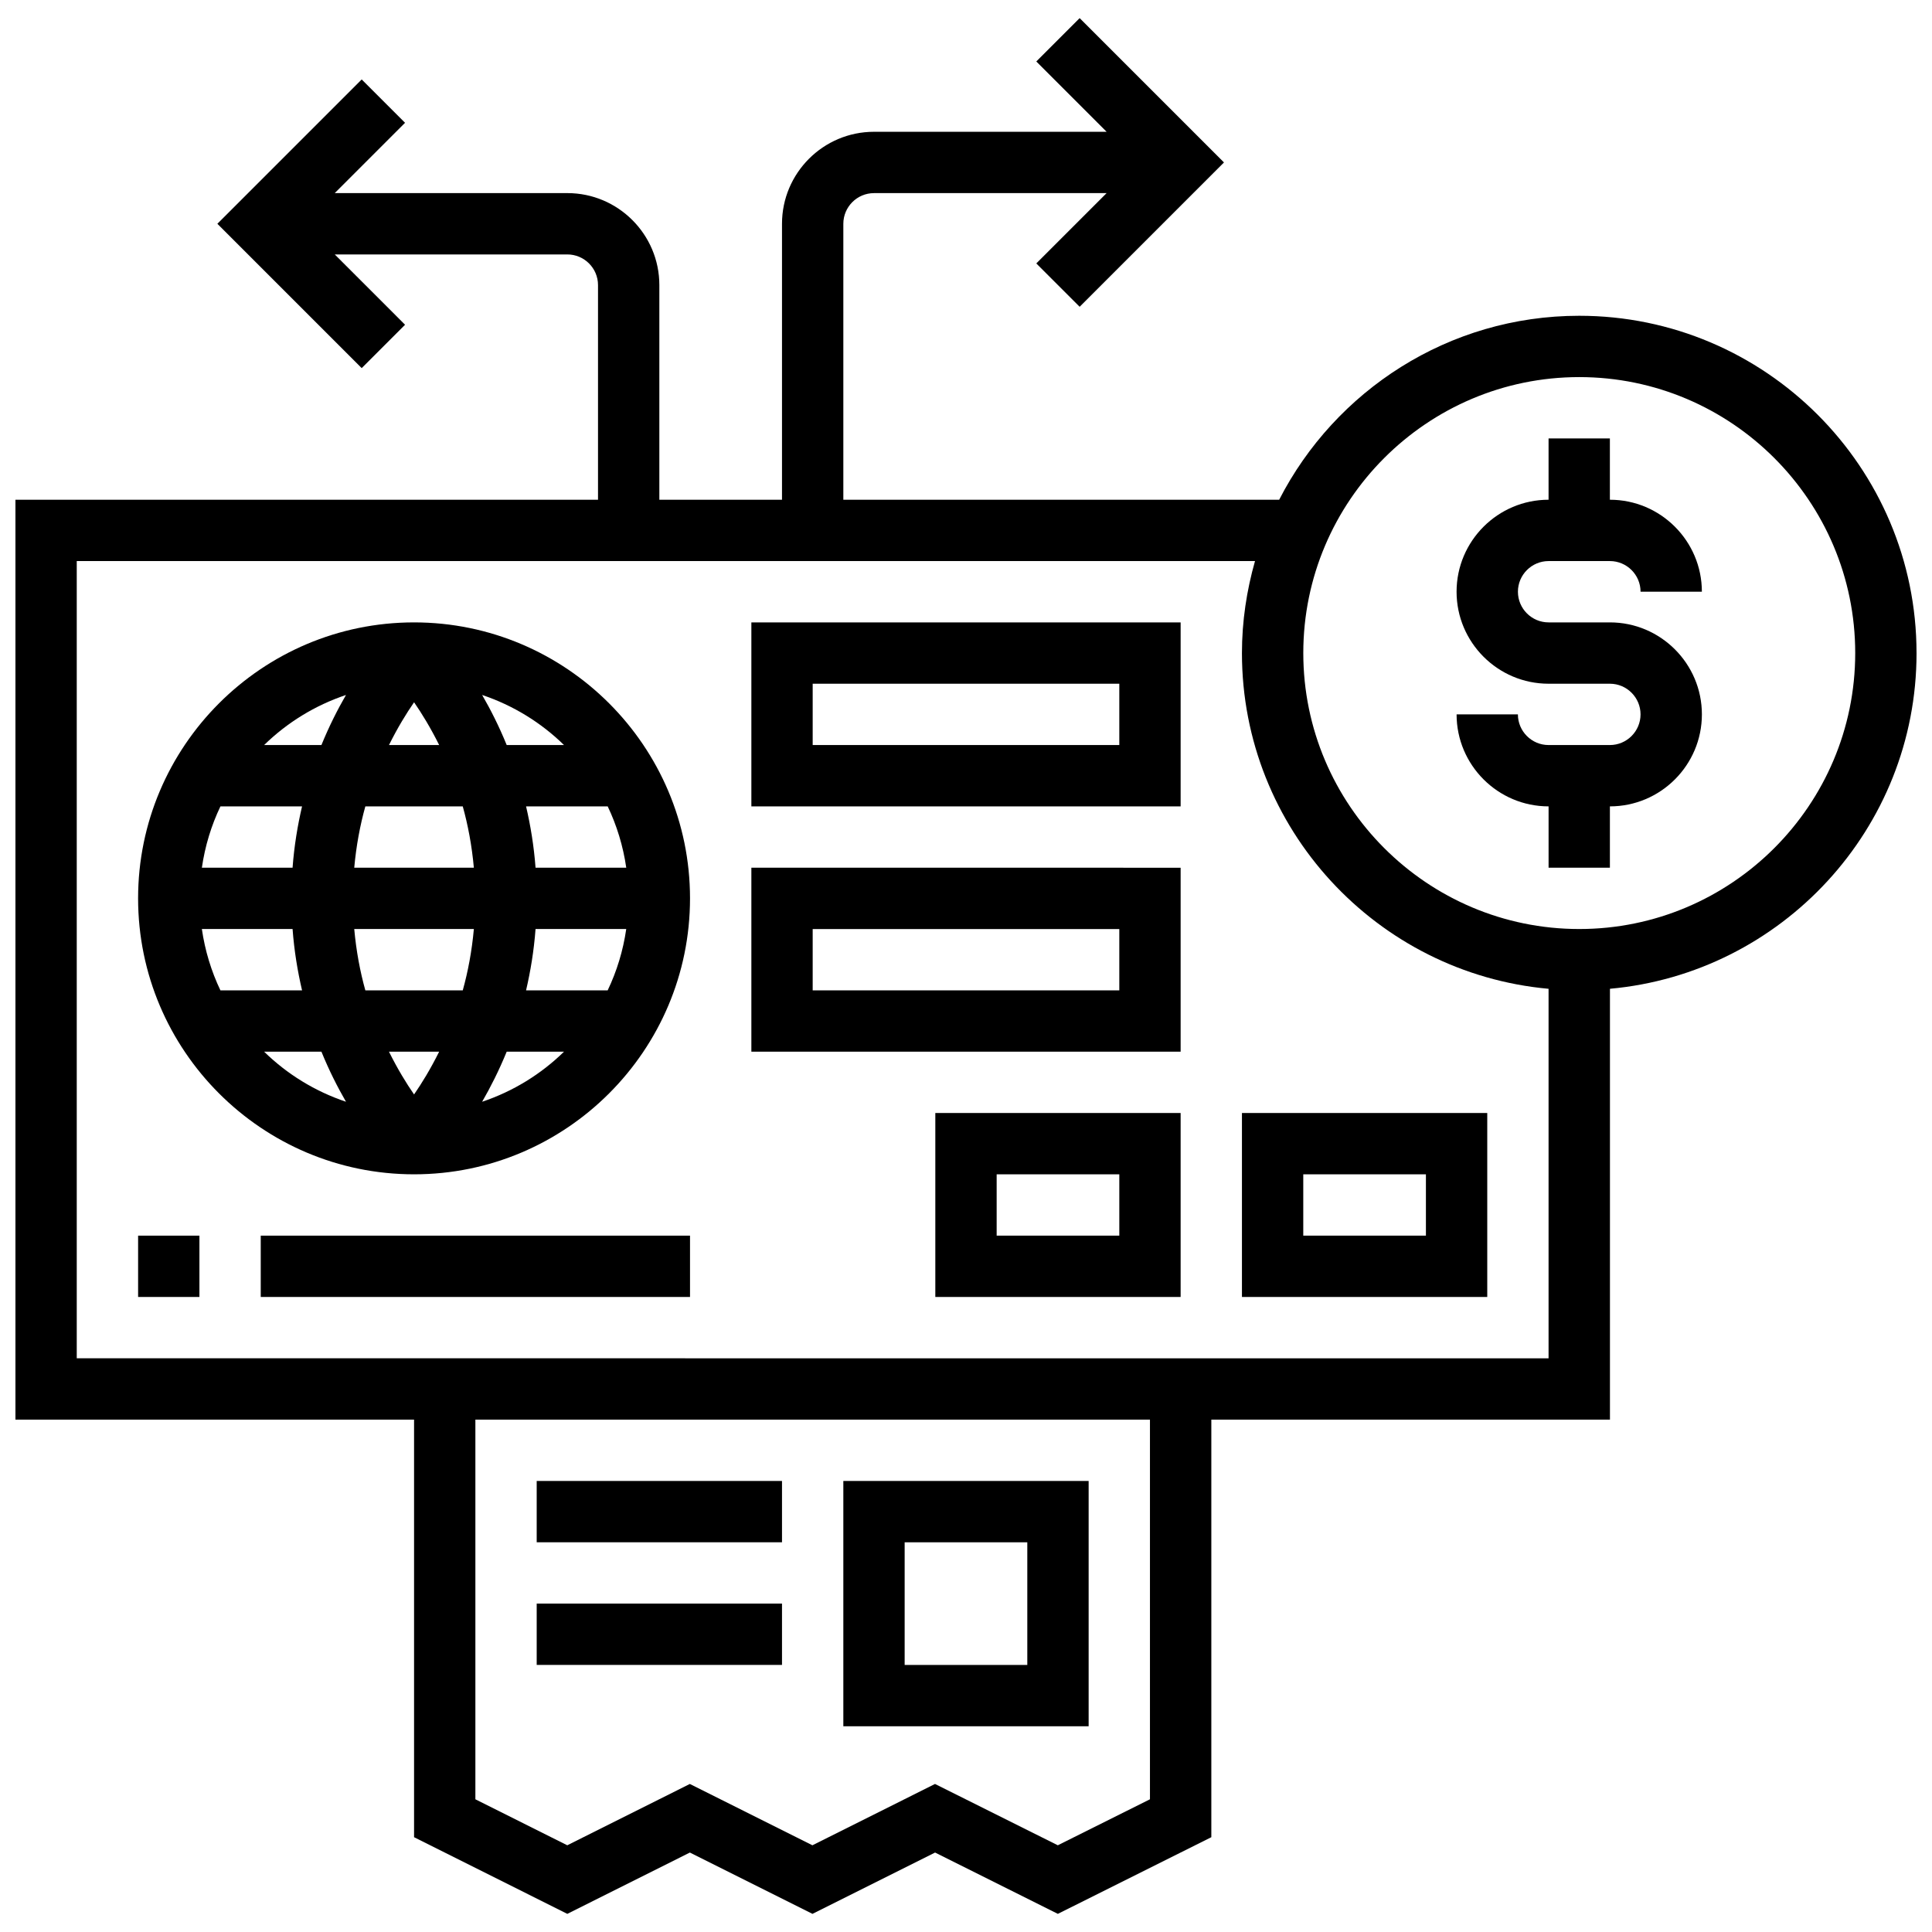
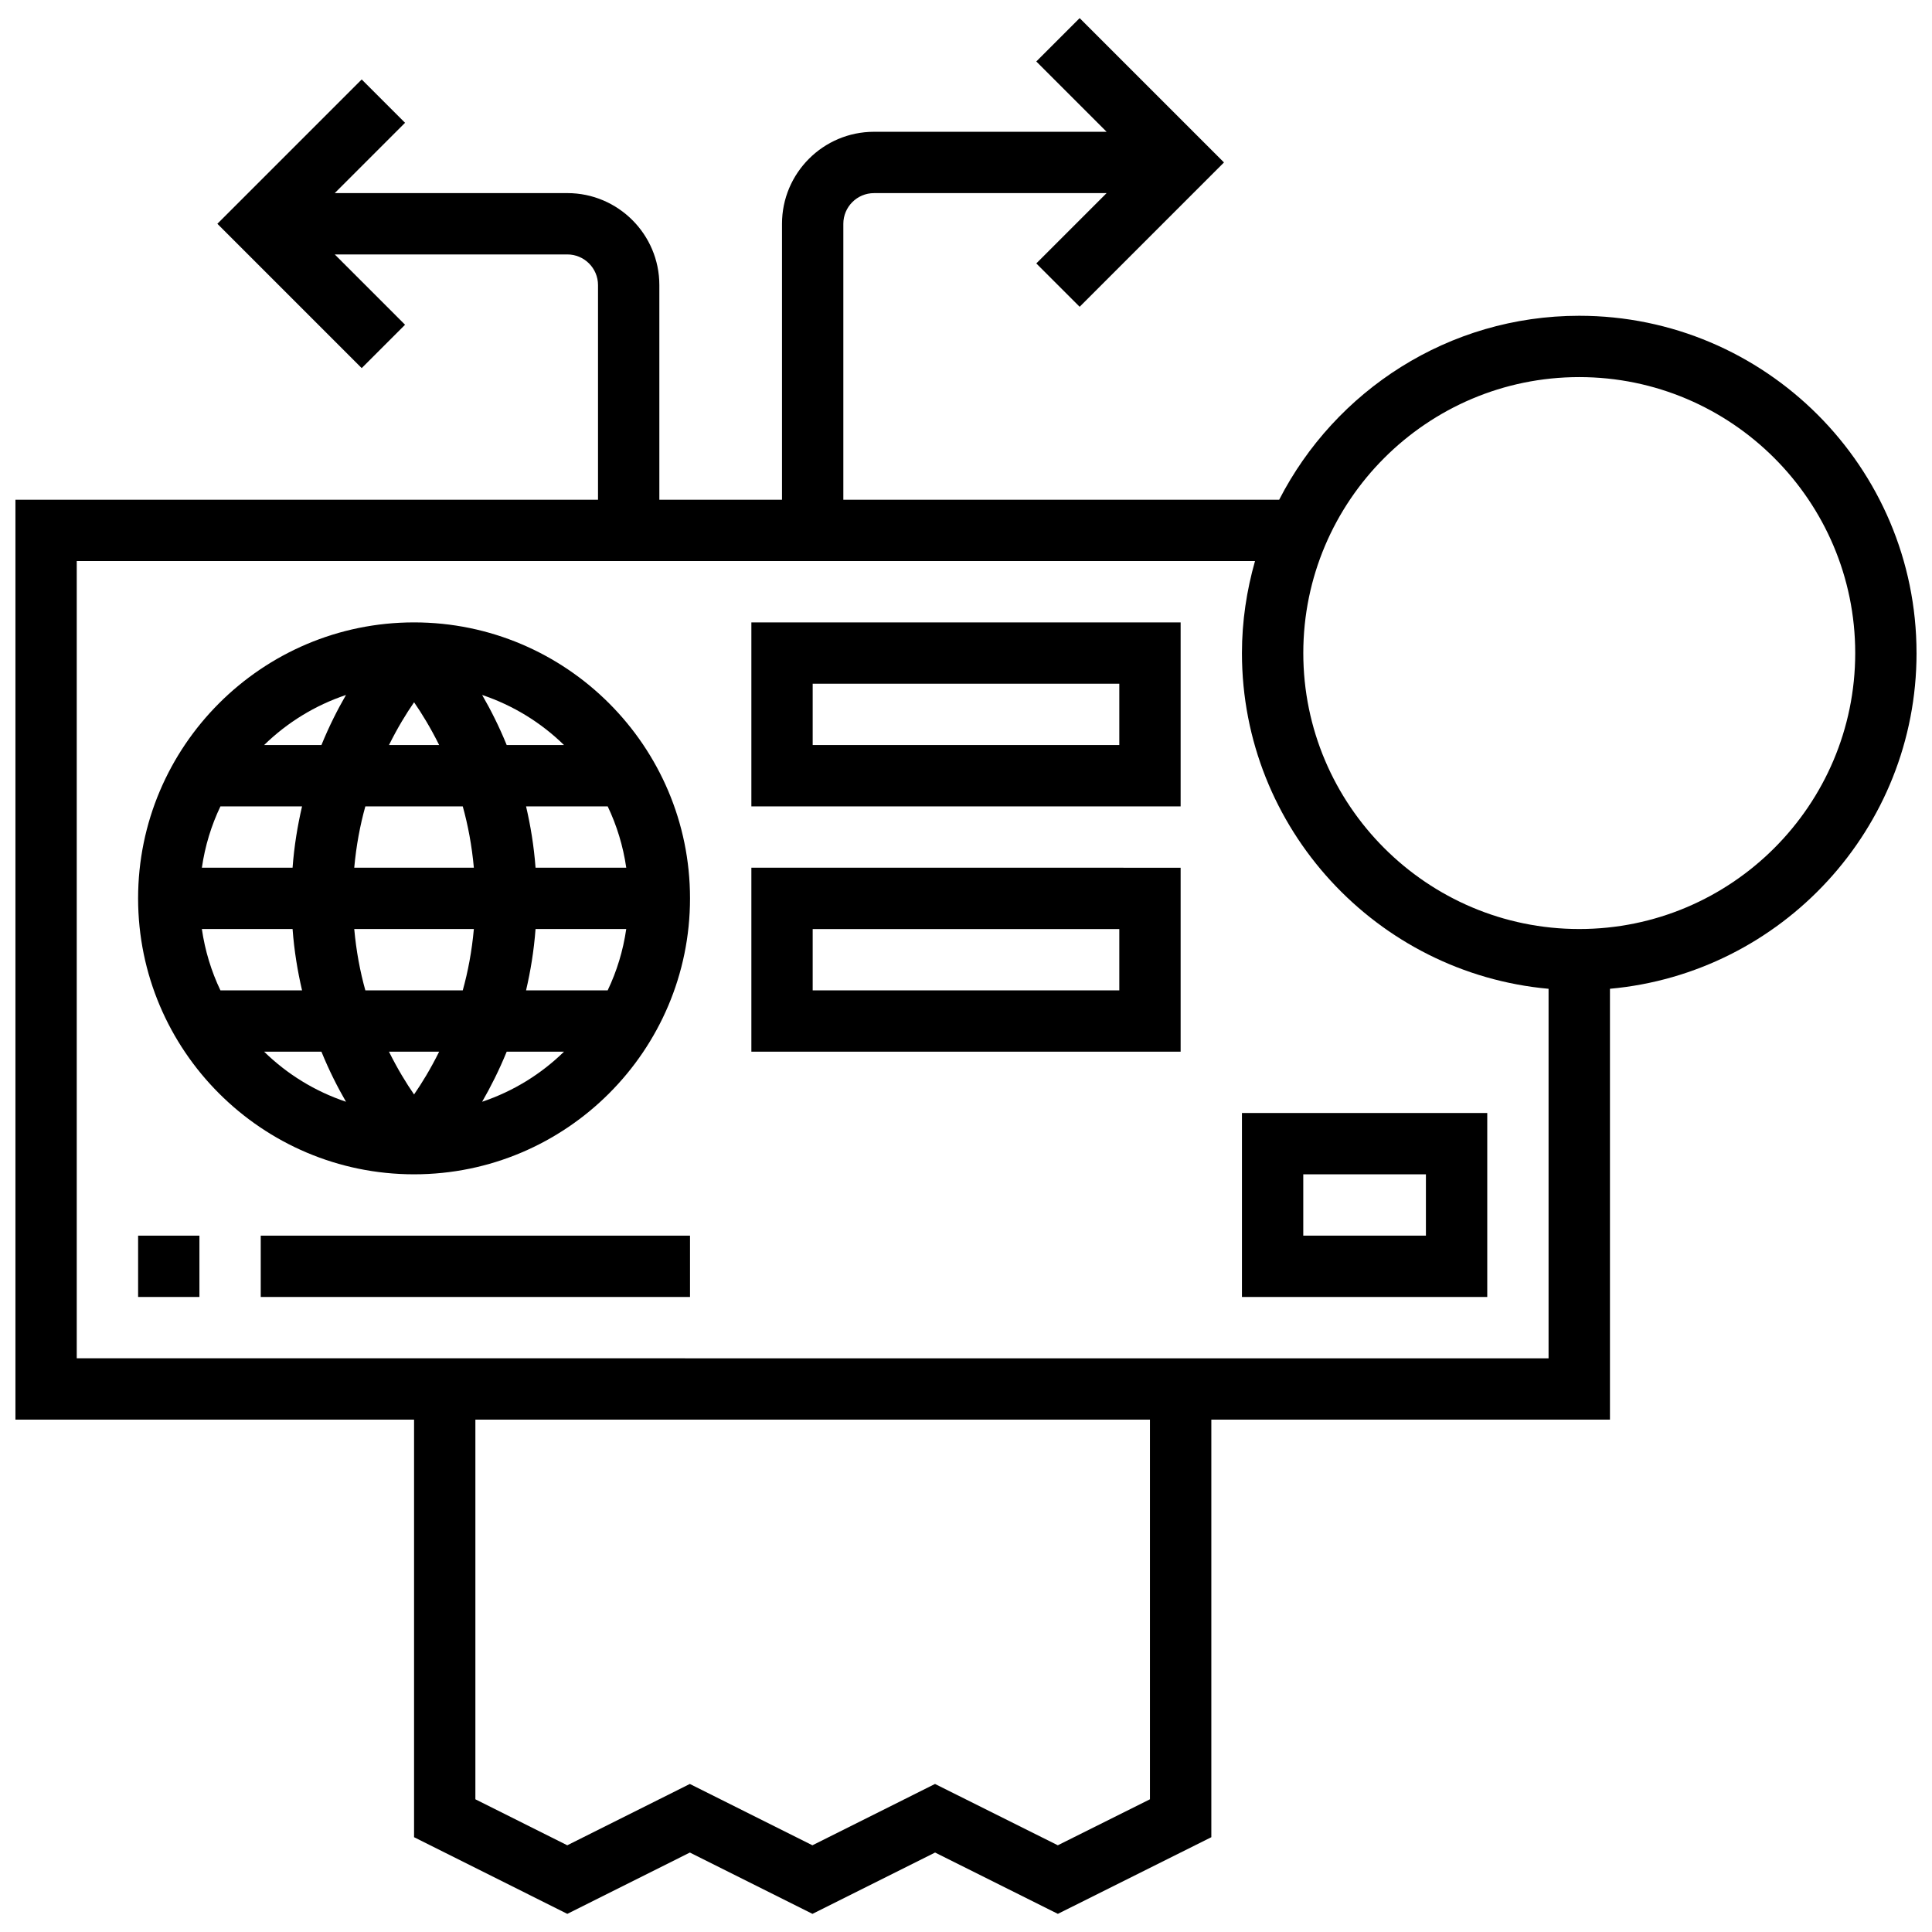
<svg xmlns="http://www.w3.org/2000/svg" width="800px" height="800px" version="1.1" viewBox="144 144 512 512">
  <defs>
    <clipPath id="a">
      <path d="m148.09 148.09h503.81v503.81h-503.81z" />
    </clipPath>
  </defs>
-   <path d="m554.39 292.69h16.25c4.477 0 8.125 3.648 8.125 8.125h16.25c0-13.441-10.938-24.379-24.379-24.379v-16.25h-16.25v16.25c-13.441 0-24.379 10.938-24.379 24.379s10.938 24.379 24.379 24.379h16.25c4.477 0 8.125 3.648 8.125 8.125 0 4.477-3.648 8.125-8.125 8.125h-16.25c-4.477 0-8.125-3.648-8.125-8.125h-16.25c0 13.441 10.938 24.379 24.379 24.379v16.25h16.25v-16.25c13.441 0 24.379-10.938 24.379-24.379 0-13.441-10.938-24.379-24.379-24.379h-16.25c-4.477 0-8.125-3.648-8.125-8.125 0-4.477 3.648-8.125 8.125-8.125z" />
  <g clip-path="url(#a)">
    <path d="m651.9 317.07c0-49.285-40.102-89.387-89.387-89.387-34.648 0-64.691 19.859-79.52 48.754h-115.5v-73.133c0-4.477 3.648-8.125 8.125-8.125h61.645l-18.633 18.633 11.488 11.488 38.25-38.25-38.25-38.246-11.488 11.488 18.633 18.633h-61.645c-13.441 0-24.379 10.938-24.379 24.379v73.133h-32.504v-56.883c0-13.441-10.938-24.379-24.379-24.379h-61.645l18.633-18.633-11.488-11.484-38.25 38.246 38.25 38.25 11.492-11.492-18.633-18.633h61.641c4.477 0 8.125 3.648 8.125 8.125v56.883h-154.39v243.78h105.64v110.66l40.613 20.316 32.48-16.25 32.488 16.25 32.496-16.25 32.535 16.25 40.672-20.316v-110.66h105.64v-114.18c45.48-4.117 81.25-42.426 81.25-88.969zm-203.15 303.76-24.418 12.188-32.543-16.25-32.488 16.25-32.488-16.25-32.48 16.25-24.352-12.188v-100.61h178.77zm-284.41-116.87v-211.27h312.25c-2.203 7.762-3.461 15.918-3.461 24.379 0 46.547 35.77 84.852 81.258 88.973v97.926zm398.18-113.76c-40.32 0-73.133-32.812-73.133-73.133 0-40.32 32.812-73.133 73.133-73.133 40.32 0 73.133 32.812 73.133 73.133 0 40.32-32.812 73.133-73.133 73.133z" />
  </g>
-   <path d="m432.5 536.47h-65.008v65.008h65.008zm-16.254 48.758h-32.504v-32.504h32.504z" />
-   <path d="m286.23 536.47h65.008v16.25h-65.008z" />
-   <path d="m286.23 568.97h65.008v16.25h-65.008z" />
  <path d="m253.73 308.94c-40.32 0-73.133 32.812-73.133 73.133 0 40.328 32.812 73.133 73.133 73.133 40.32 0 73.133-32.805 73.133-73.133 0-40.32-32.812-73.133-73.133-73.133zm-12.91 97.512c-1.383-4.957-2.414-10.402-2.941-16.25h31.699c-0.527 5.852-1.559 11.297-2.941 16.25zm19.559 16.254c-2.273 4.582-4.606 8.387-6.648 11.336-2.039-2.949-4.379-6.754-6.648-11.336zm-22.5-48.758c0.527-5.852 1.559-11.297 2.941-16.25h25.816c1.383 4.957 2.414 10.402 2.941 16.25zm9.207-32.504c2.273-4.582 4.606-8.387 6.648-11.336 2.039 2.949 4.379 6.754 6.648 11.336zm-17.902 0h-15.188c6.07-5.941 13.473-10.508 21.695-13.27-2.211 3.828-4.461 8.242-6.508 13.27zm-5.137 16.254c-1.18 5.062-2.082 10.465-2.512 16.25h-24.035c0.828-5.738 2.504-11.199 4.918-16.25zm-2.512 32.504c0.43 5.785 1.332 11.188 2.512 16.25h-21.633c-2.414-5.055-4.086-10.516-4.918-16.25zm7.648 32.504c2.047 5.031 4.297 9.441 6.508 13.27-8.223-2.762-15.625-7.328-21.695-13.27zm49.098 0h15.188c-6.07 5.941-13.473 10.516-21.695 13.27 2.207-3.828 4.449-8.238 6.508-13.27zm5.133-16.254c1.18-5.062 2.082-10.465 2.512-16.25h24.035c-0.828 5.738-2.504 11.199-4.918 16.25zm2.512-32.504c-0.43-5.785-1.332-11.188-2.512-16.25h21.633c2.414 5.055 4.086 10.516 4.918 16.25zm-7.644-32.504c-2.047-5.031-4.297-9.441-6.508-13.27 8.23 2.762 15.625 7.328 21.695 13.27z" />
  <path d="m180.6 471.46h16.25v16.25h-16.25z" />
  <path d="m213.1 471.46h113.76v16.25h-113.76z" />
  <path d="m343.12 357.7h113.76v-48.754l-113.76-0.004zm16.25-32.504h81.258v16.25h-81.258z" />
  <path d="m473.13 487.71h65.008v-48.754h-65.008zm16.25-32.504h32.504v16.25h-32.504z" />
-   <path d="m391.87 487.71h65.008v-48.754h-65.008zm16.254-32.504h32.504v16.25h-32.504z" />
  <path d="m343.12 422.71h113.76v-48.754l-113.76-0.004zm16.25-32.504h81.258v16.25h-81.258z" />
</svg>